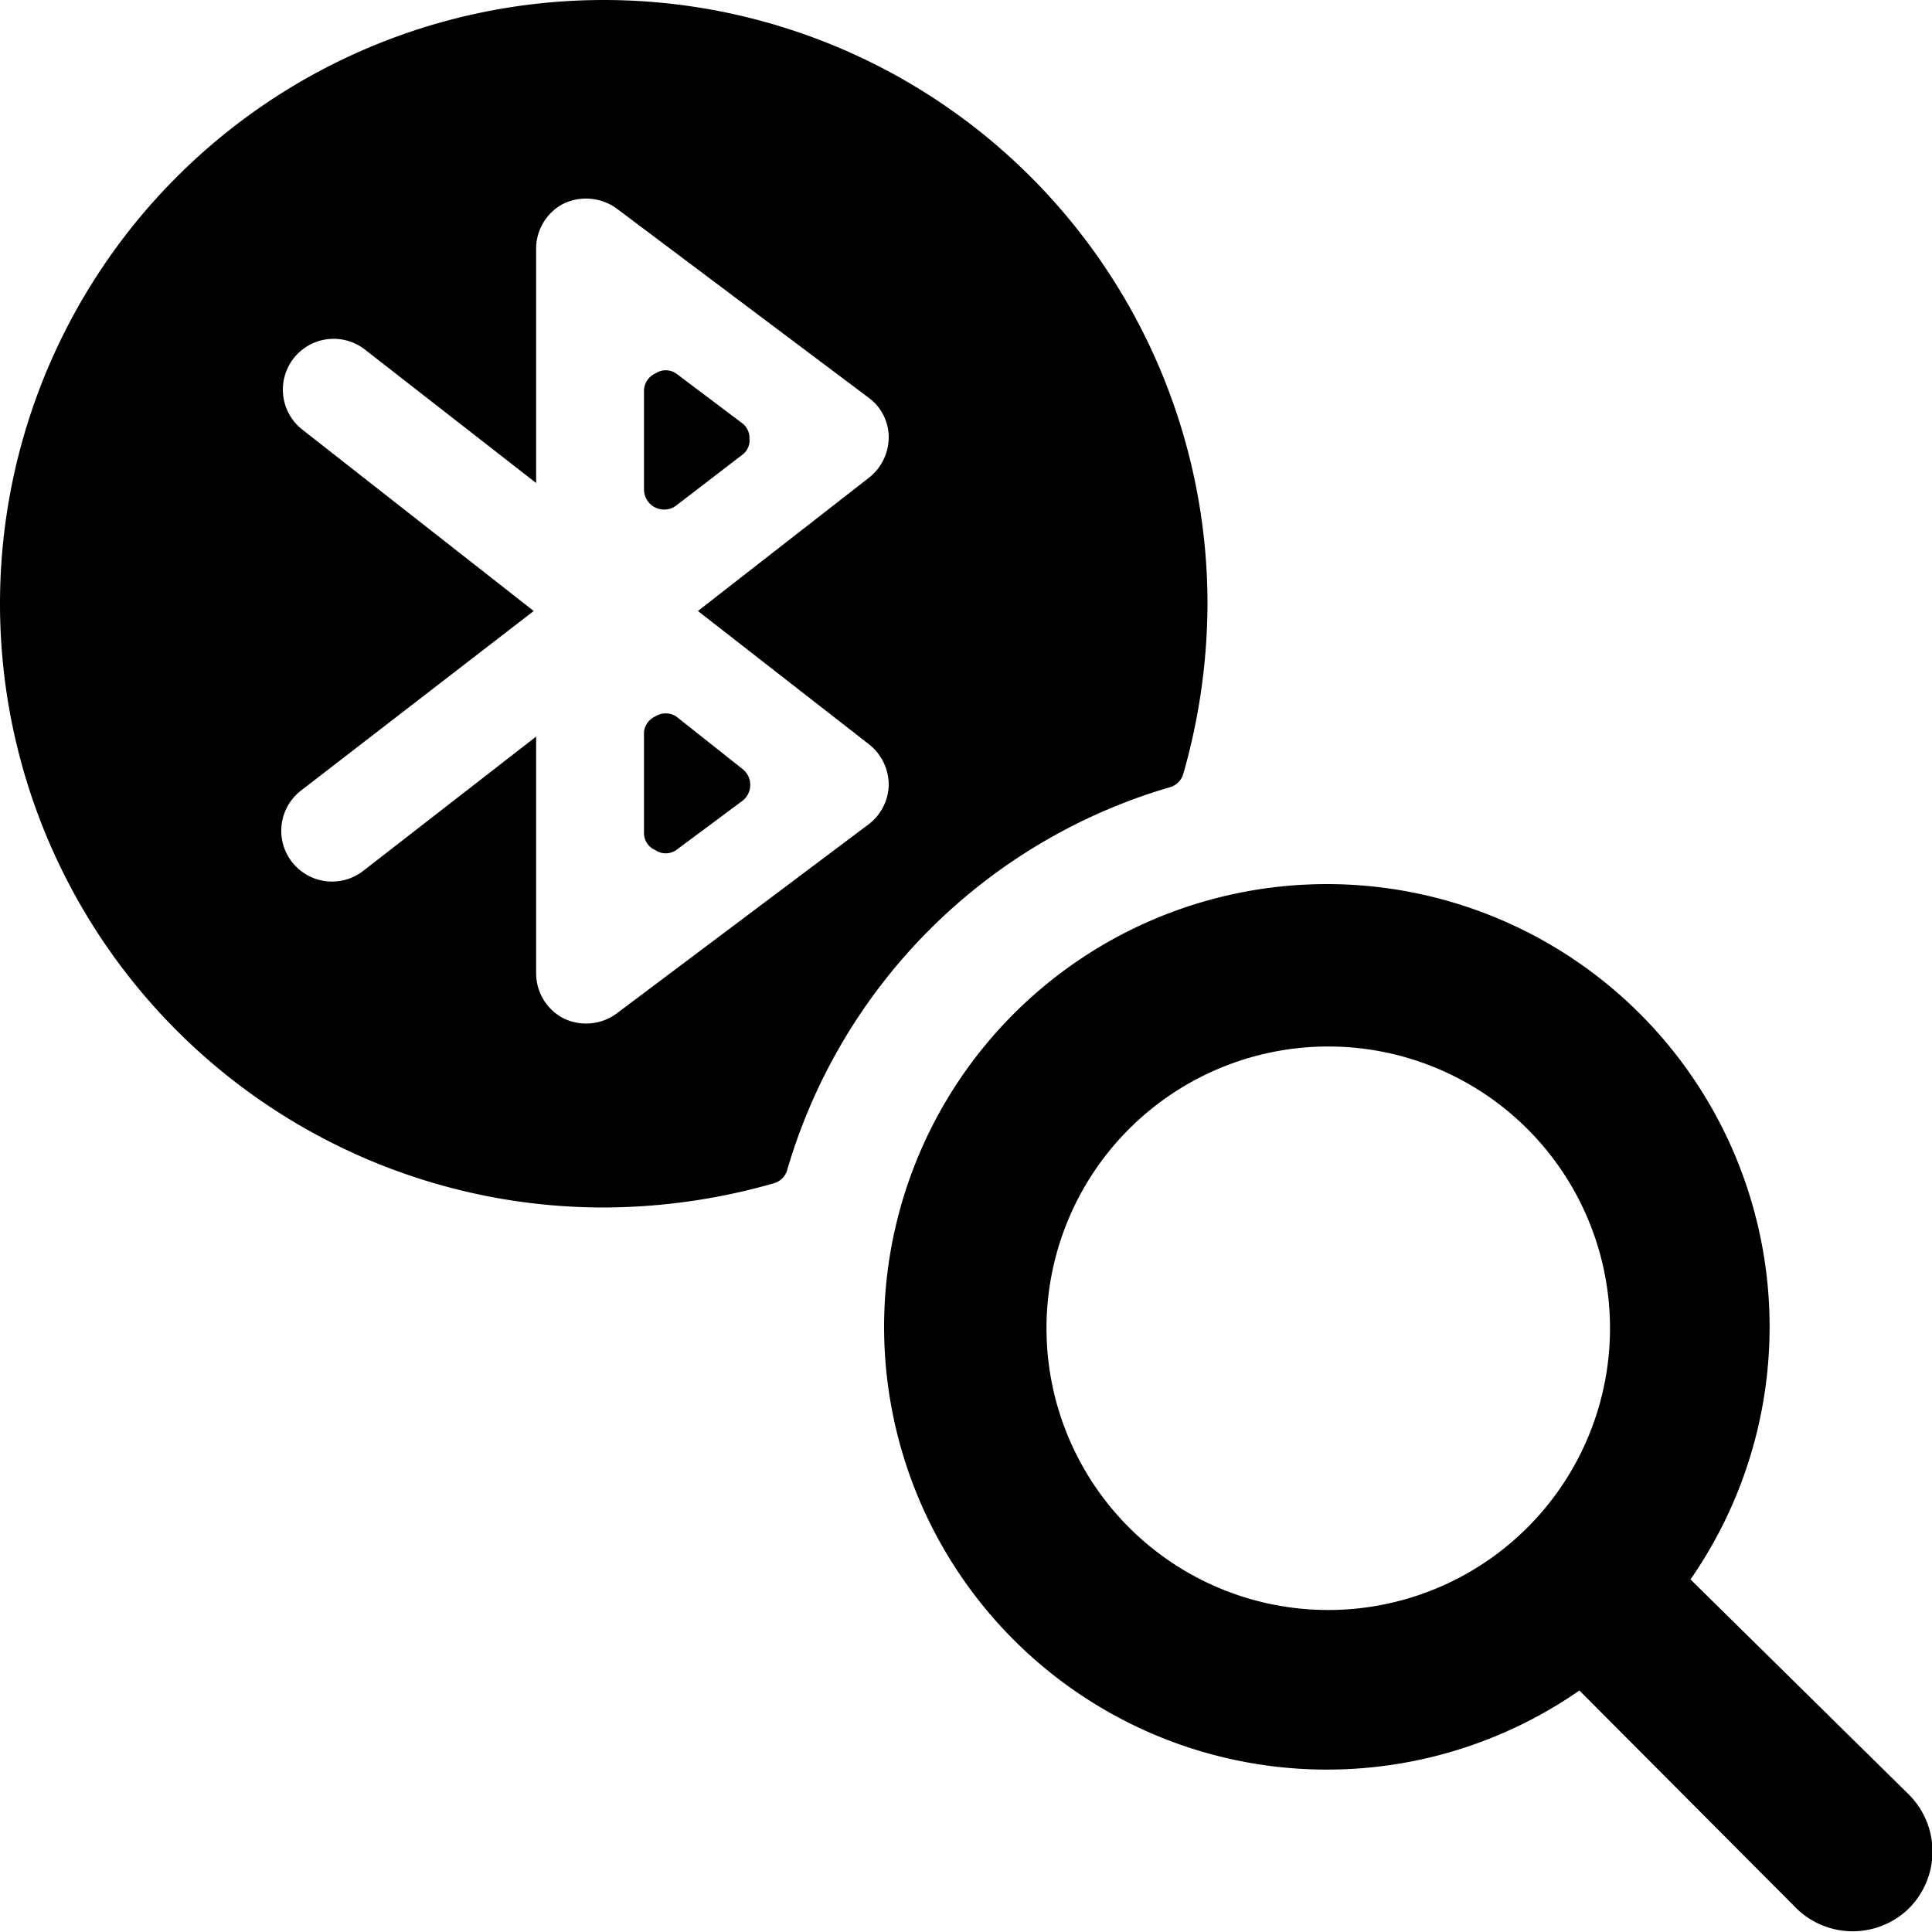
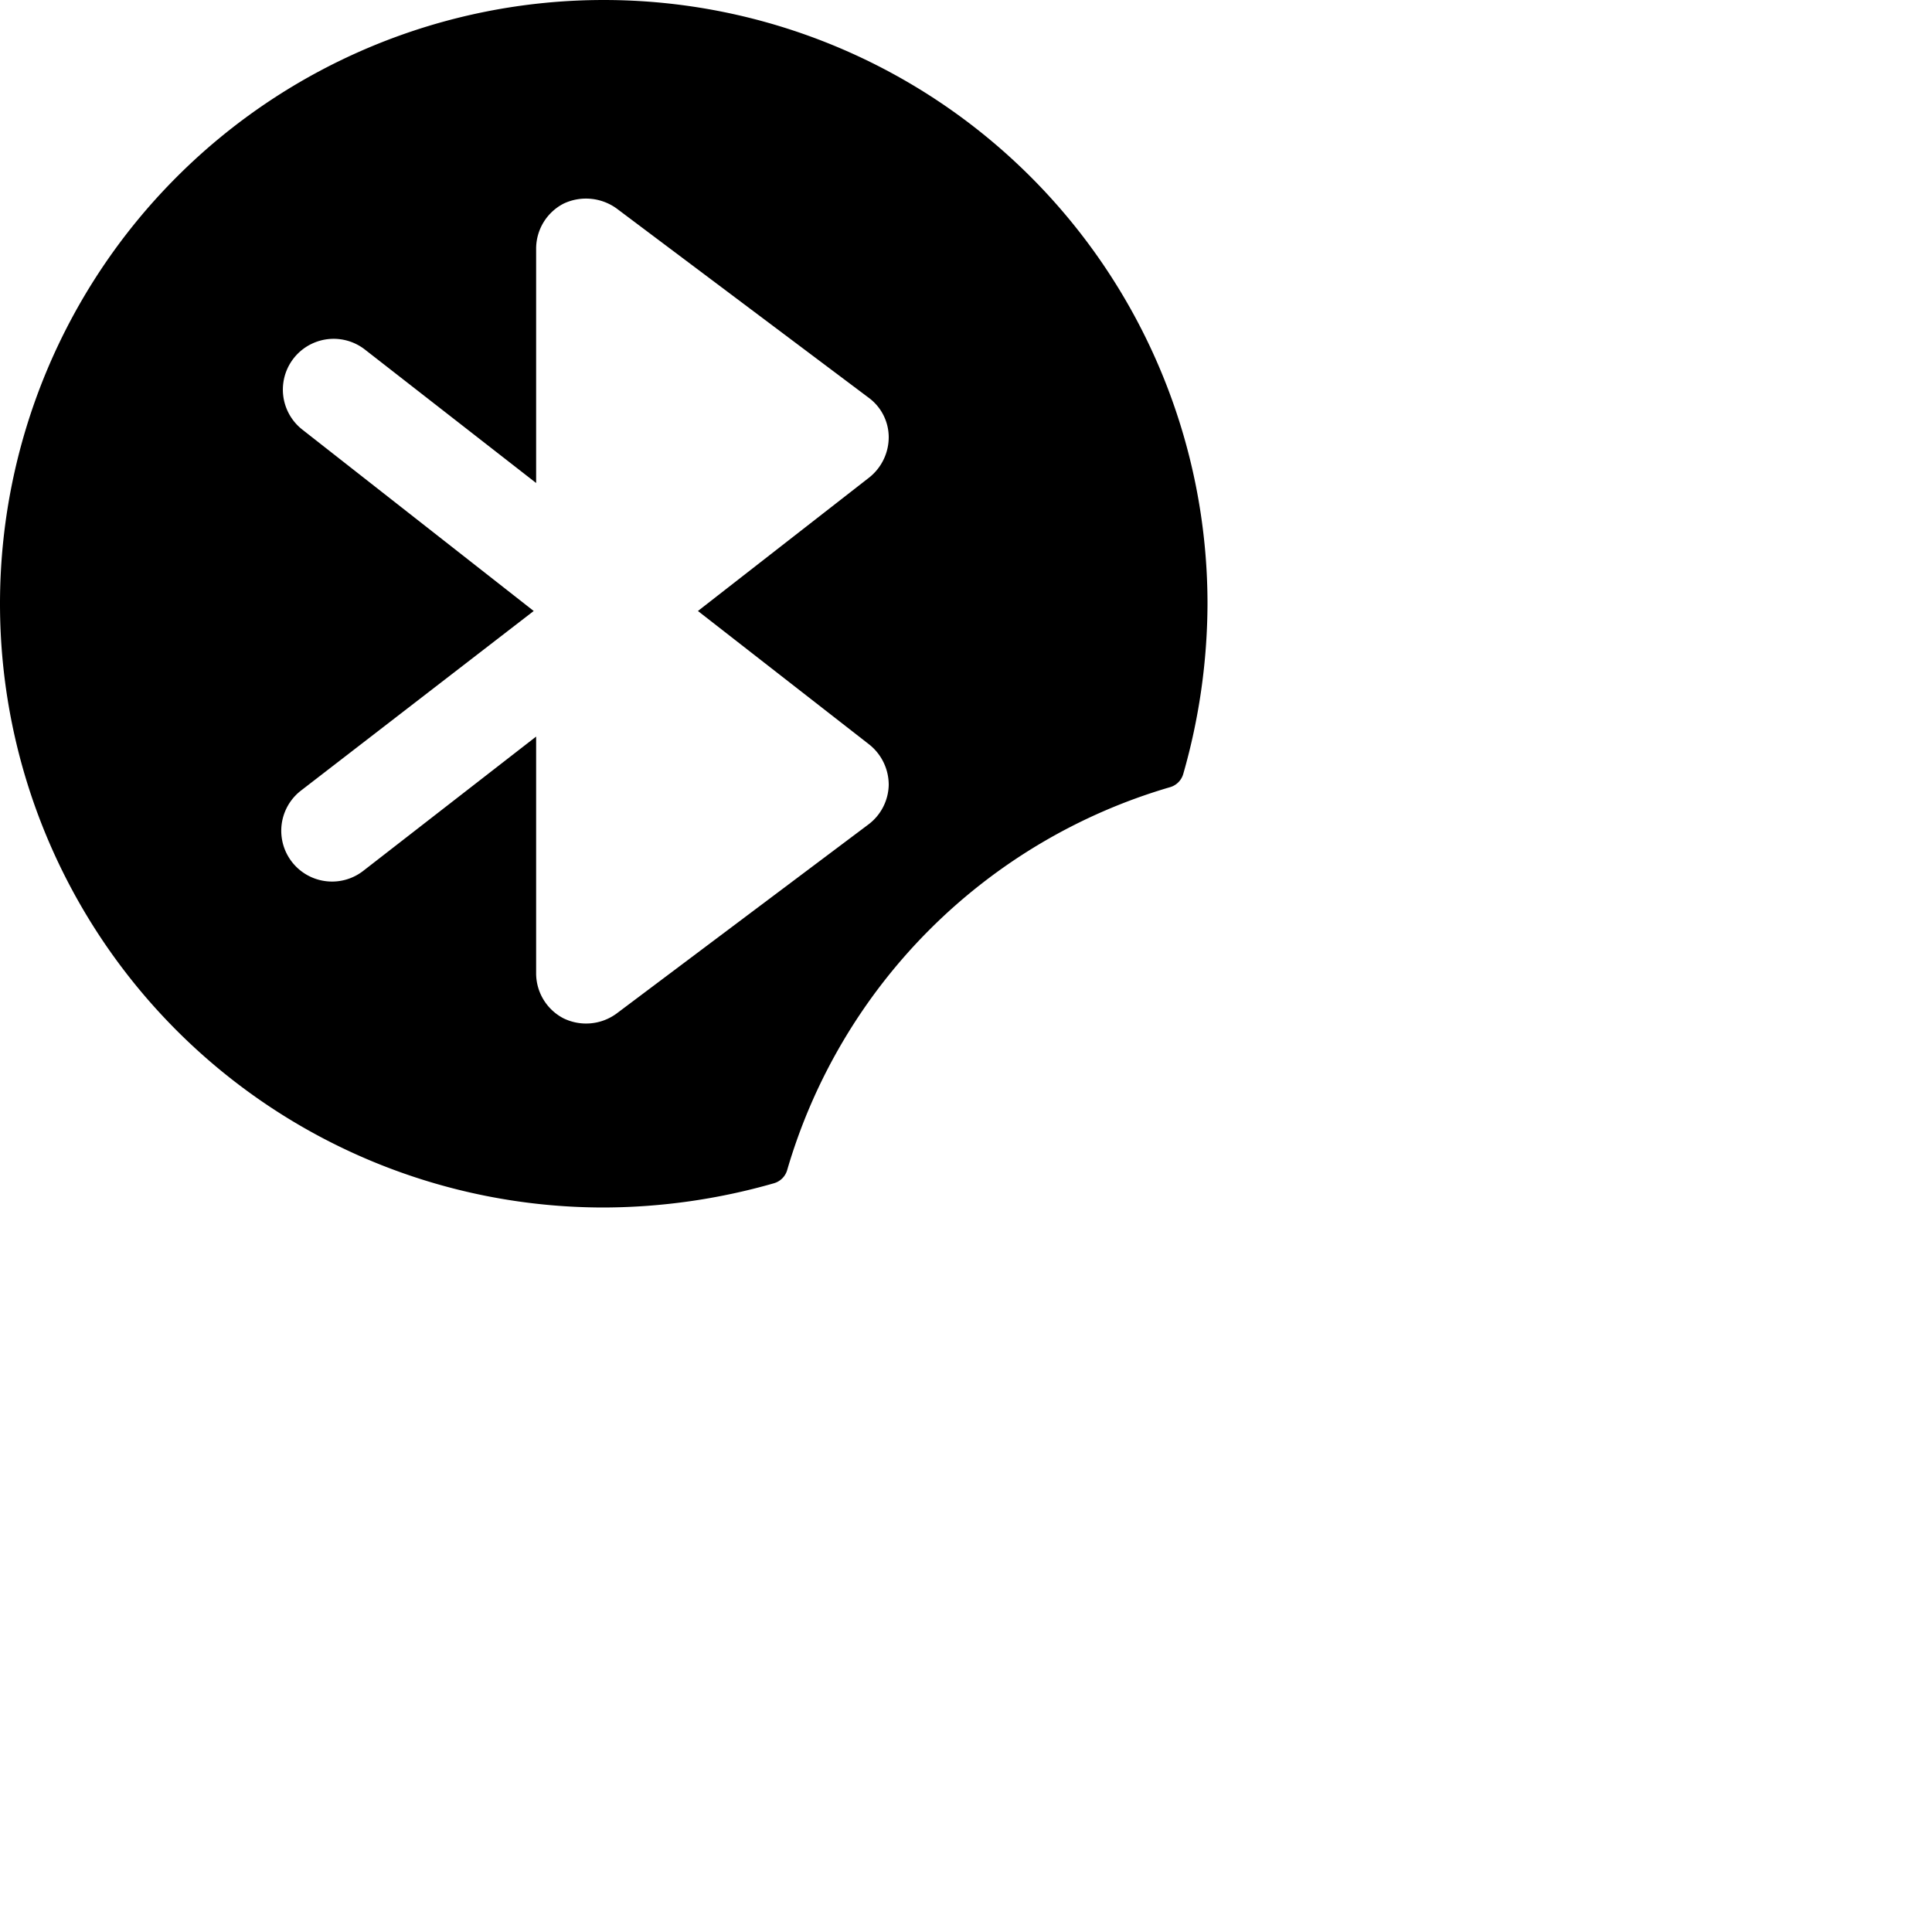
<svg xmlns="http://www.w3.org/2000/svg" viewBox="0 0 24 24">
  <g>
    <path d="M14.53 9.78a0.24 0.24 0 0 0 0.17 -0.17A7.74 7.74 0 0 0 15 7.5 7.5 7.5 0 1 0 7.5 15a7.74 7.74 0 0 0 2.11 -0.3 0.24 0.24 0 0 0 0.17 -0.17 7 7 0 0 1 4.75 -4.75Zm-3.73 -0.53a0.64 0.64 0 0 1 0.24 0.5 0.63 0.63 0 0 1 -0.25 0.49l-3.13 2.35a0.64 0.64 0 0 1 -0.66 0.06 0.63 0.63 0 0 1 -0.34 -0.56V9.15l-2.15 1.67a0.62 0.62 0 1 1 -0.77 -1l2.89 -2.23 -2.87 -2.25a0.62 0.62 0 1 1 0.77 -1L6.66 6V3.09A0.63 0.63 0 0 1 7 2.53a0.65 0.65 0 0 1 0.66 0.06l3.13 2.35a0.61 0.61 0 0 1 0.25 0.49 0.64 0.64 0 0 1 -0.24 0.5L8.67 7.59Z" fill="#000000" stroke-width="1" />
-     <path d="M8 6.08a0.25 0.25 0 0 0 0.4 0.2l0.82 -0.63a0.22 0.22 0 0 0 0.09 -0.2 0.23 0.23 0 0 0 -0.1 -0.2l-0.81 -0.61a0.23 0.23 0 0 0 -0.26 0 0.24 0.24 0 0 0 -0.14 0.2Z" fill="#000000" stroke-width="1" />
-     <path d="M8 10.34a0.23 0.23 0 0 0 0.14 0.22 0.23 0.23 0 0 0 0.26 0l0.82 -0.61a0.25 0.25 0 0 0 0 -0.4L8.4 8.9a0.24 0.24 0 0 0 -0.26 0 0.24 0.24 0 0 0 -0.14 0.19Z" fill="#000000" stroke-width="1" />
-     <path d="M23.71 23.71a1 1 0 0 0 0 -1.42L21 19.62A5.5 5.5 0 1 0 19.62 21l2.67 2.68a1 1 0 0 0 1.42 0.03ZM16.5 13a3.5 3.5 0 1 1 -3.5 3.5 3.5 3.5 0 0 1 3.5 -3.5Z" fill="#000000" stroke-width="1" />
  </g>
</svg>